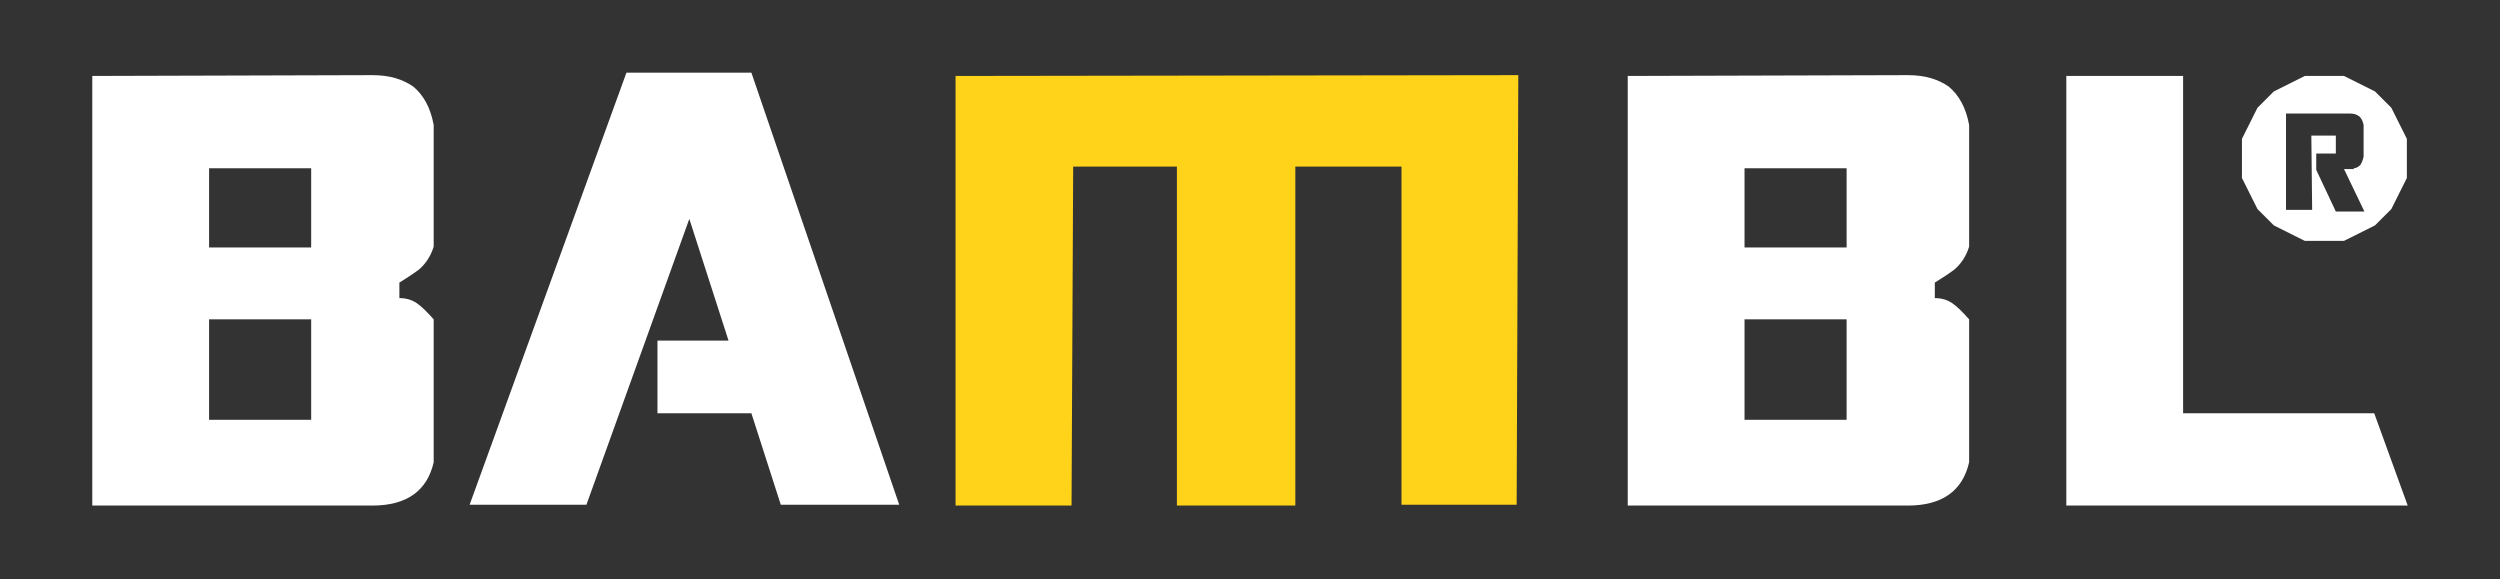
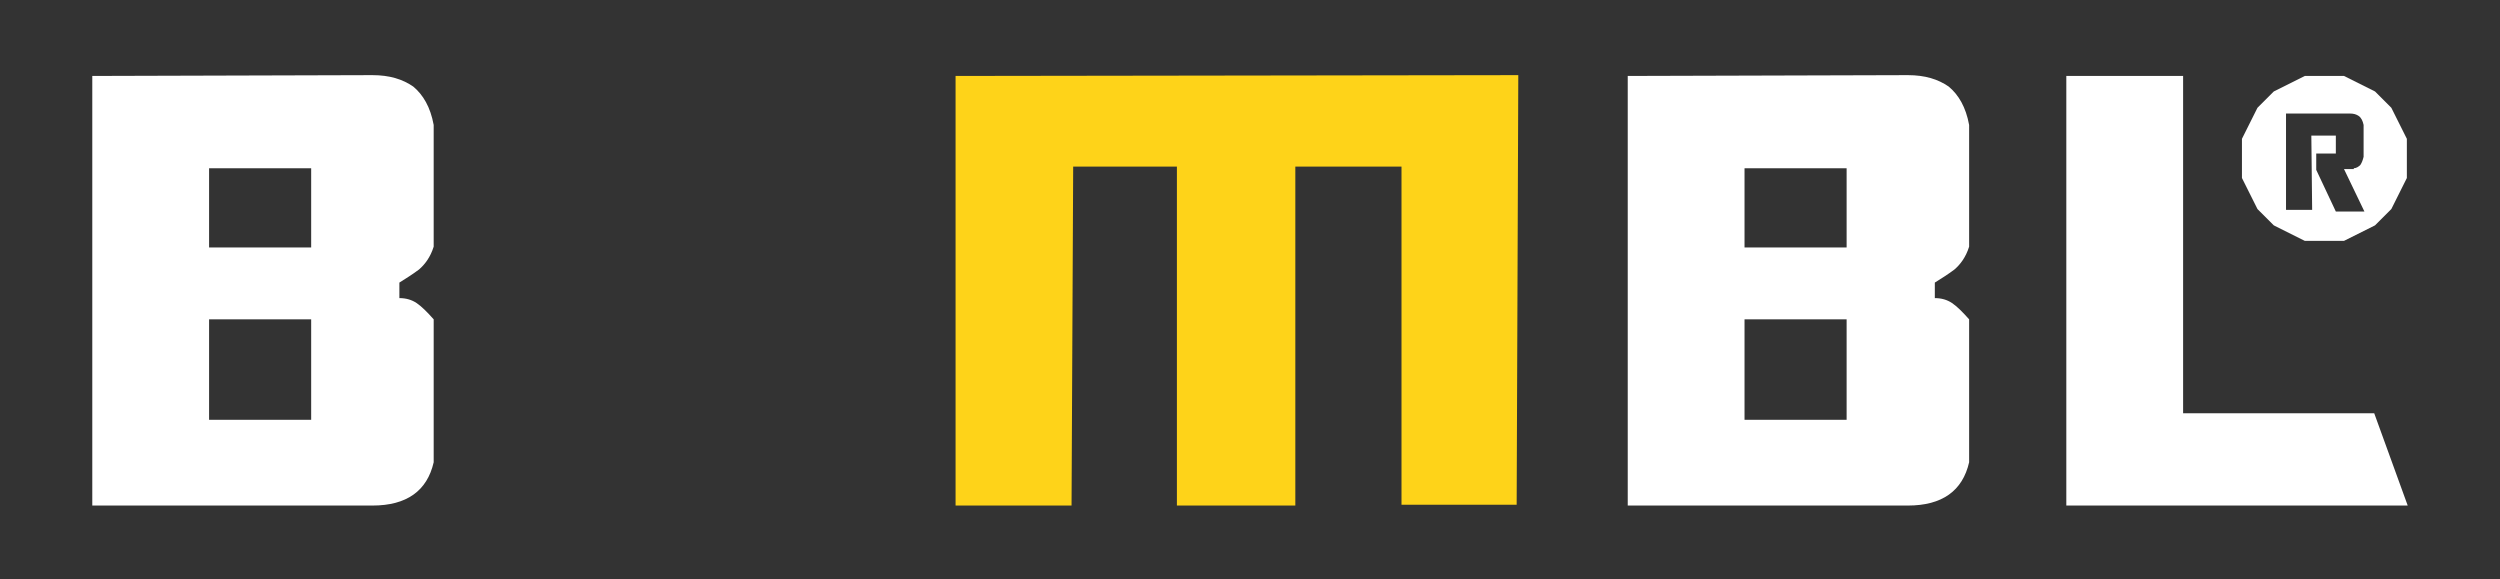
<svg xmlns="http://www.w3.org/2000/svg" version="1.1" id="Layer_1" x="0px" y="0px" viewBox="0 0 306.1 70.9" style="enable-background:new 0 0 306.1 70.9;" xml:space="preserve">
  <rect x="0" y="0" width="306.1" height="70.9" fill="#333333" stroke="none" />
  <style type="text/css">
	.st0{fill-rule:evenodd;clip-rule:evenodd;fill:#FFFFFF;}
	.st1{fill:#FFFFFF;}
	.st2{fill:#FED319;}
</style>
  <g>
    <path class="st0" d="M283.1,25.7h-3.2v-5.7l0,0l0,0v-6.1l7.8,0c0.5,0,0.8,0.1,1.1,0.3c0.3,0.2,0.5,0.6,0.6,1.1c0,0.8,0,1.5,0,1.9   c0,0.5,0,0.8,0,1.1c0,0.3,0,0.5,0,0.6c0,0.1,0,0.2,0,0.3c-0.1,0.4-0.2,0.7-0.4,1c-0.2,0.2-0.5,0.4-0.8,0.4v0.1h-1.2l2.5,5.2H286   l-2.4-5.1v-2h2.4v-2.2H283L283.1,25.7z M284.6,9.3l0.3,0l0.3,0l0.3,0l0.3,0l0.3,0l0.3,0l0.3,0l0.3,0l0.2,0.1l0.2,0.1l0.2,0.1   l0.2,0.1l0.2,0.1l0.2,0.1l0.2,0.1l0.2,0.1l0.2,0.1l0.2,0.1l0.2,0.1l0.2,0.1l0.2,0.1l0.2,0.1l0.2,0.1l0.2,0.1l0.2,0.1l0.2,0.1   l0.2,0.1l0.2,0.2l0.2,0.2l0.2,0.2l0.2,0.2l0.2,0.2l0.2,0.2l0.2,0.2l0.2,0.2l0.2,0.2l0.2,0.2l0.1,0.2l0.1,0.2l0.1,0.2l0.1,0.2   l0.1,0.2l0.1,0.2l0.1,0.2l0.1,0.2l0.1,0.2l0.1,0.2l0.1,0.2l0.1,0.2l0.1,0.2l0.1,0.2l0.1,0.2l0.1,0.2l0.1,0.2l0.1,0.2l0.1,0.2l0,0.3   l0,0.3l0,0.3l0,0.3l0,0.3l0,0.3l0,0.3l0,0.3l0,0.3l0,0.3l0,0.3l0,0.3l0,0.3l0,0.3l0,0.3l0,0.3l-0.1,0.2l-0.1,0.2l-0.1,0.2l-0.1,0.2   l-0.1,0.2l-0.1,0.2l-0.1,0.2l-0.1,0.2l-0.1,0.2l-0.1,0.2l-0.1,0.2l-0.1,0.2l-0.1,0.2l-0.1,0.2l-0.1,0.2l-0.1,0.2l-0.1,0.2l-0.1,0.2   l-0.1,0.2l-0.2,0.2l-0.2,0.2l-0.2,0.2l-0.2,0.2l-0.2,0.2l-0.2,0.2l-0.2,0.2l-0.2,0.2l-0.2,0.2l-0.2,0.2l-0.2,0.1l-0.2,0.1l-0.2,0.1   l-0.2,0.1l-0.2,0.1l-0.2,0.1l-0.2,0.1l-0.2,0.1l-0.2,0.1l-0.2,0.1l-0.2,0.1l-0.2,0.1l-0.2,0.1l-0.2,0.1l-0.2,0.1l-0.2,0.1l-0.2,0.1   l-0.2,0.1l-0.2,0.1l-0.3,0l-0.3,0l-0.3,0l-0.3,0l-0.3,0l-0.3,0l-0.3,0l-0.3,0l-0.3,0l-0.3,0l-0.3,0l-0.3,0l-0.3,0l-0.3,0l-0.3,0   l-0.3,0l-0.2-0.1l-0.2-0.1l-0.2-0.1l-0.2-0.1l-0.2-0.1l-0.2-0.1l-0.2-0.1l-0.2-0.1l-0.2-0.1l-0.2-0.1l-0.2-0.1l-0.2-0.1l-0.2-0.1   l-0.2-0.1l-0.2-0.1l-0.2-0.1l-0.2-0.1l-0.2-0.1l-0.2-0.1l-0.2-0.2l-0.2-0.2l-0.2-0.2l-0.2-0.2l-0.2-0.2l-0.2-0.2l-0.2-0.2l-0.2-0.2   l-0.2-0.2l-0.2-0.2l-0.1-0.2l-0.1-0.2l-0.1-0.2l-0.1-0.2l-0.1-0.2l-0.1-0.2l-0.1-0.2l-0.1-0.2l-0.1-0.2l-0.1-0.2l-0.1-0.2l-0.1-0.2   l-0.1-0.2l-0.1-0.2l-0.1-0.2l-0.1-0.2l-0.1-0.2l-0.1-0.2l-0.1-0.2l0-0.3l0-0.3l0-0.3l0-0.3l0-0.3l0-0.3l0-0.3l0-0.3l0-0.3l0-0.3   l0-0.3l0-0.3l0-0.3l0-0.3l0-0.3l0-0.3l0.1-0.2l0.1-0.2l0.1-0.2l0.1-0.2l0.1-0.2l0.1-0.2l0.1-0.2l0.1-0.2l0.1-0.2l0.1-0.2l0.1-0.2   l0.1-0.2l0.1-0.2l0.1-0.2l0.1-0.2l0.1-0.2l0.1-0.2l0.1-0.2l0.1-0.2l0.2-0.2l0.2-0.2l0.2-0.2l0.2-0.2l0.2-0.2l0.2-0.2l0.2-0.2   l0.2-0.2l0.2-0.2l0.2-0.2l0.2-0.1l0.2-0.1l0.2-0.1l0.2-0.1l0.2-0.1l0.2-0.1l0.2-0.1l0.2-0.1l0.2-0.1l0.2-0.1l0.2-0.1l0.2-0.1   l0.2-0.1l0.2-0.1l0.2-0.1l0.2-0.1l0.2-0.1l0.2-0.1l0.2-0.1l0.3,0l0.3,0l0.3,0l0.3,0l0.3,0l0.3,0l0.3,0L284.6,9.3z" />
    <path class="st1" d="M38.1,51.4V39.1H25.6v12.3H38.1z M38.1,30.3v-9.7H25.6v9.7H38.1z M11.3,61.9V9.3l34.3-0.1c2.1,0,3.7,0.5,5,1.4   c1.2,1,2.1,2.5,2.5,4.7v14.9c-0.4,1.3-1.1,2.2-1.8,2.8c-0.8,0.6-1.6,1.1-2.4,1.6v1.9c0.8,0,1.5,0.2,2.1,0.6c0.6,0.4,1.3,1.1,2.1,2   v17.5c-0.8,3.5-3.3,5.3-7.5,5.3H11.3z" />
-     <polygon class="st1" points="57.5,61.8 76.7,8.9 92,8.9 110.1,61.8 95.6,61.8 92,50.6 80.5,50.6 80.5,41.7 89.2,41.7 84.4,26.8    71.8,61.8  " />
    <path class="st2" d="M158.6,61.9h-14.5V20.4h-12.7l-0.2,41.5h-14.2V9.3c5.4,0,68.9-0.1,68.9-0.1l-0.2,52.6h-14.1V20.4h-13   L158.6,61.9z" />
    <path class="st1" d="M226.1,51.4V39.1h-12.5v12.3H226.1z M226.1,30.3v-9.7h-12.5v9.7H226.1z M199.3,61.9V9.3l34.3-0.1   c2.1,0,3.7,0.5,5,1.4c1.2,1,2.1,2.5,2.5,4.7v14.9c-0.4,1.3-1.1,2.2-1.8,2.8c-0.8,0.6-1.6,1.1-2.4,1.6v1.9c0.8,0,1.5,0.2,2.1,0.6   c0.6,0.4,1.3,1.1,2.1,2v17.5c-0.8,3.5-3.3,5.3-7.5,5.3H199.3z" />
    <polygon class="st1" points="267.3,50.6 290.7,50.6 294.8,61.9 253,61.9 253,9.3 267.3,9.3  " />
  </g>
</svg>